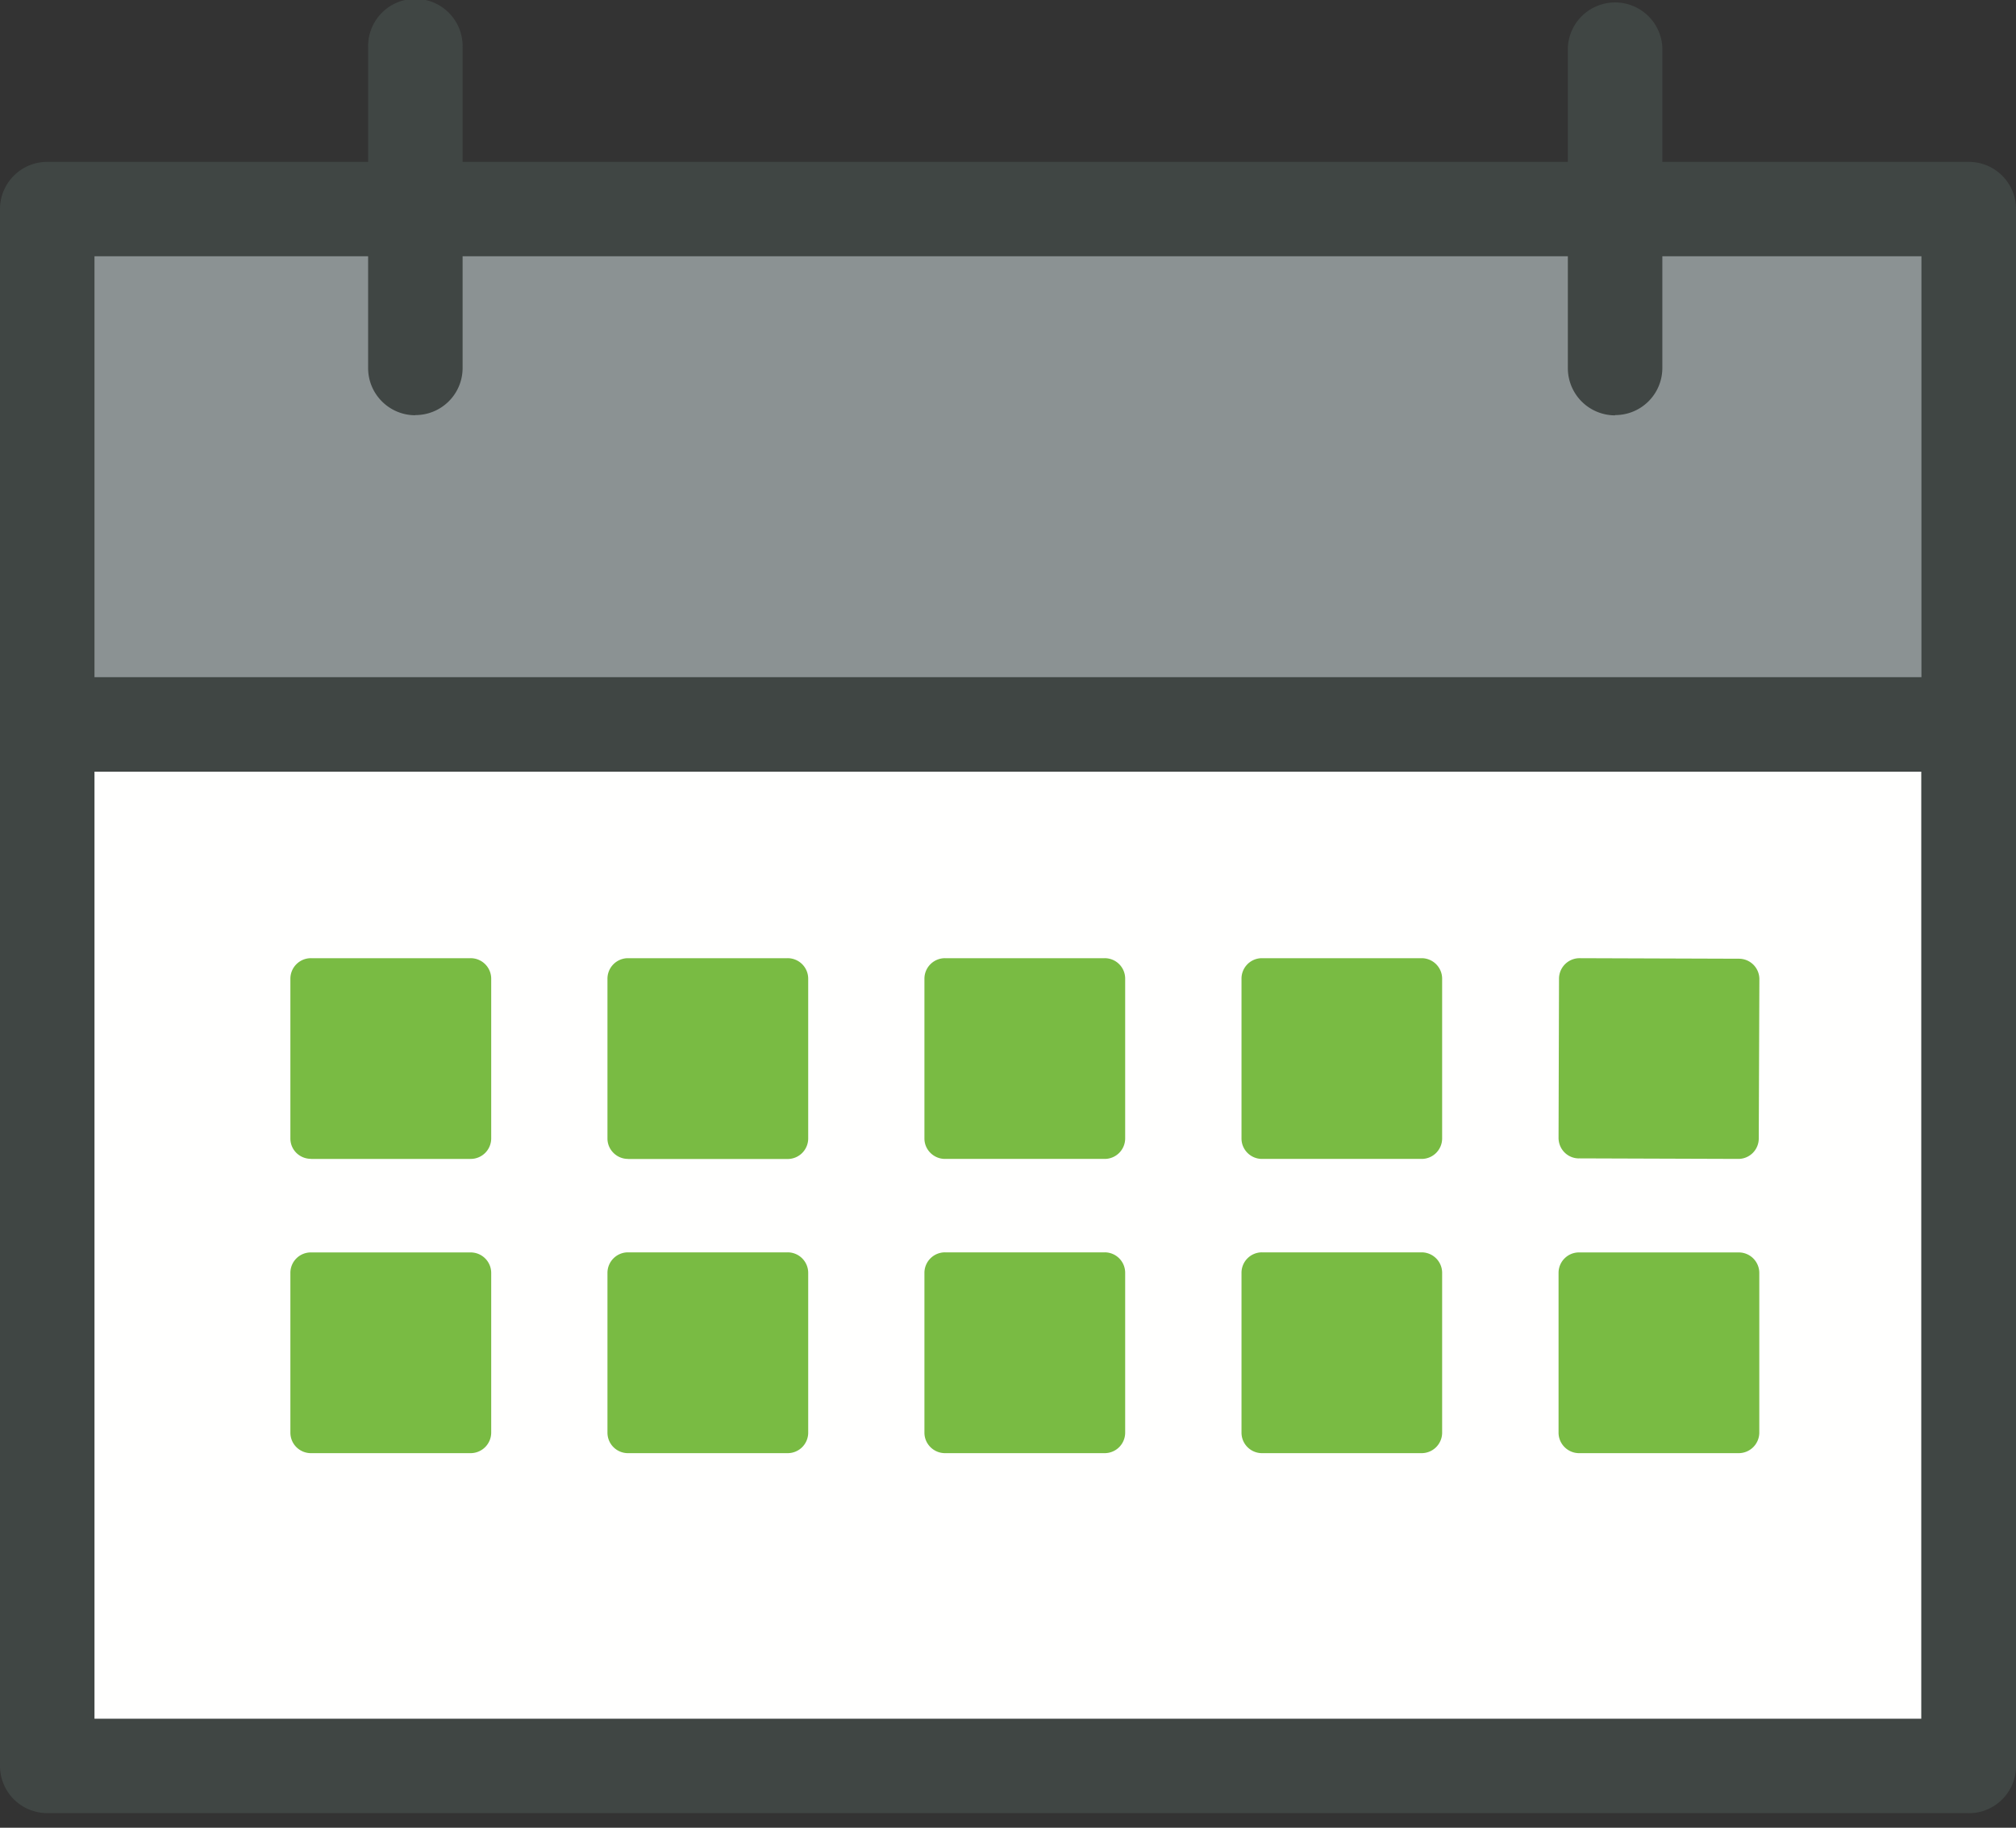
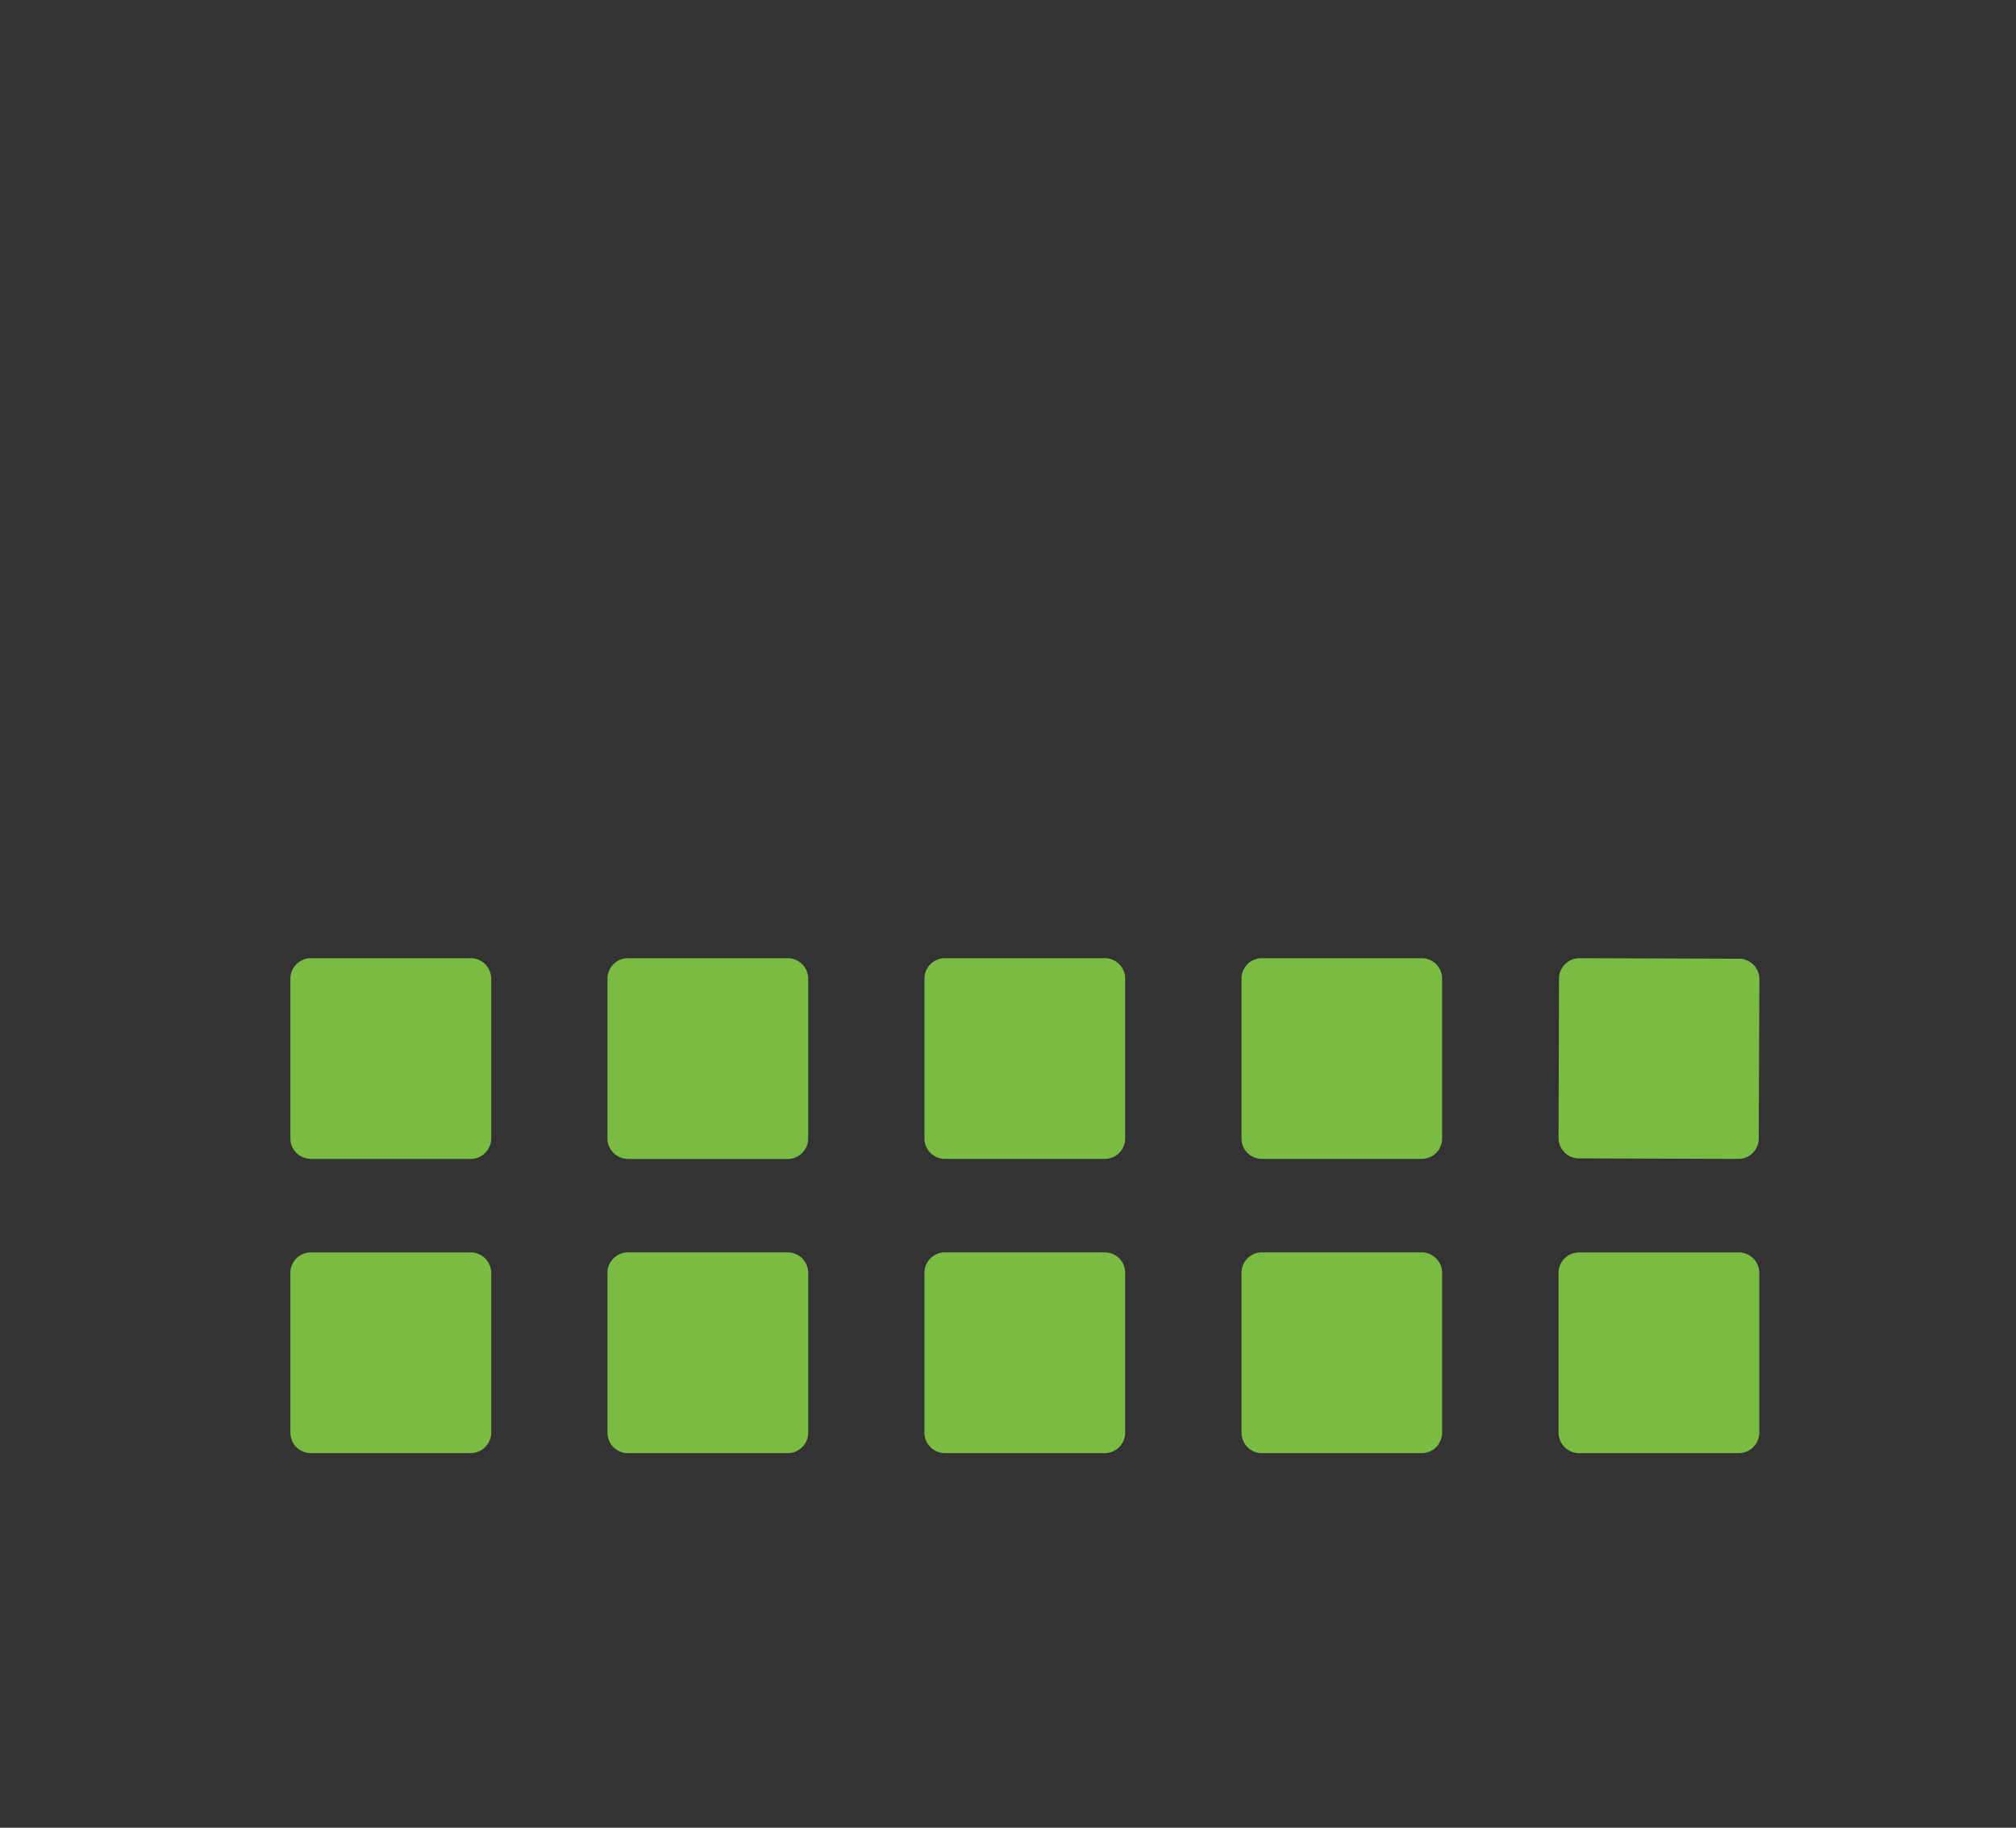
<svg xmlns="http://www.w3.org/2000/svg" width="75" height="68" viewBox="0 0 75 68">
  <rect x="0" y="0" width="75" height="68" fill="#333333" stroke="none" />
  <g fill-rule="nonzero" fill="none">
-     <path fill="#FFFFFE" d="M.003 65.703h71.479V27.94H.003z" />
-     <path fill="#8B9293" d="M1.756 25.786h71.488V7.773H1.756z" />
+     <path fill="#8B9293" d="M1.756 25.786h71.488H1.756z" />
    <path d="M11.57 43.117h5.934a.764.764 0 0 0 .77-.764v-5.94a.764.764 0 0 0-.77-.764H11.57a.764.764 0 0 0-.767.77v5.938c0 .424.343.757.767.757m11.793.006h5.94a.765.765 0 0 0 .764-.767v-5.94a.764.764 0 0 0-.767-.764h-5.94a.764.764 0 0 0-.761.77v5.94c0 .415.343.758.764.758m11.792 0h5.94a.763.763 0 0 0 .764-.764v-5.94a.76.76 0 0 0-.767-.764h-5.934a.764.764 0 0 0-.767.77v5.94c0 .415.343.758.767.758m11.792 0h5.937a.763.763 0 0 0 .764-.764v-5.94a.764.764 0 0 0-.764-.764h-5.94a.76.76 0 0 0-.76.77v5.94c0 .415.34.758.763.758m11.793-.02 5.924.02a.76.76 0 0 0 .763-.76l.023-5.918a.76.76 0 0 0-.764-.77l-5.923-.02a.764.764 0 0 0-.767.764l-.017 5.92c0 .425.336.765.76.765M11.57 54.064h5.934a.767.767 0 0 0 .77-.767V47.36a.764.764 0 0 0-.77-.764H11.57a.76.76 0 0 0-.767.767V53.3c0 .425.343.764.767.764m11.793 0h5.94a.763.763 0 0 0 .764-.767V47.36a.764.764 0 0 0-.767-.767h-5.94a.764.764 0 0 0-.761.77V53.3c0 .425.343.764.764.764m11.792 0h5.94a.763.763 0 0 0 .764-.767v-5.94a.76.76 0 0 0-.767-.764h-5.934a.764.764 0 0 0-.767.77v5.94c0 .418.343.761.767.761m11.792 0h5.937a.763.763 0 0 0 .764-.767v-5.94a.764.764 0 0 0-.764-.764h-5.94a.76.76 0 0 0-.76.77v5.94c0 .418.34.761.763.761m11.796 0h5.94a.767.767 0 0 0 .764-.767V47.36a.764.764 0 0 0-.764-.764h-5.94a.76.76 0 0 0-.764.767V53.3c0 .421.343.764.764.764" fill="#79BB43" />
-     <path d="M3.515 63.944h67.967V9.535H3.515v54.409zm69.726 3.512H1.756A1.756 1.756 0 0 1 0 65.703V7.779c0-.966.783-1.756 1.756-1.756h71.488c.973 0 1.756.784 1.756 1.756v57.924c0 .973-.783 1.756-1.756 1.756h-.003v-.003z" fill="#404644" />
-     <path d="M60.087 15.453a1.756 1.756 0 0 1-1.759-1.756V1.757a1.76 1.76 0 0 1 3.515 0v11.93c0 .973-.783 1.756-1.756 1.756m-44.636.006c-.97 0-1.756-.786-1.756-1.756V1.758a1.758 1.758 0 1 1 3.515 0v11.929c0 .973-.783 1.756-1.759 1.756M72.307 28.71H2.885a1.758 1.758 0 1 1 0-3.515h69.422a1.76 1.76 0 0 1 0 3.515" fill="#404644" />
  </g>
</svg>